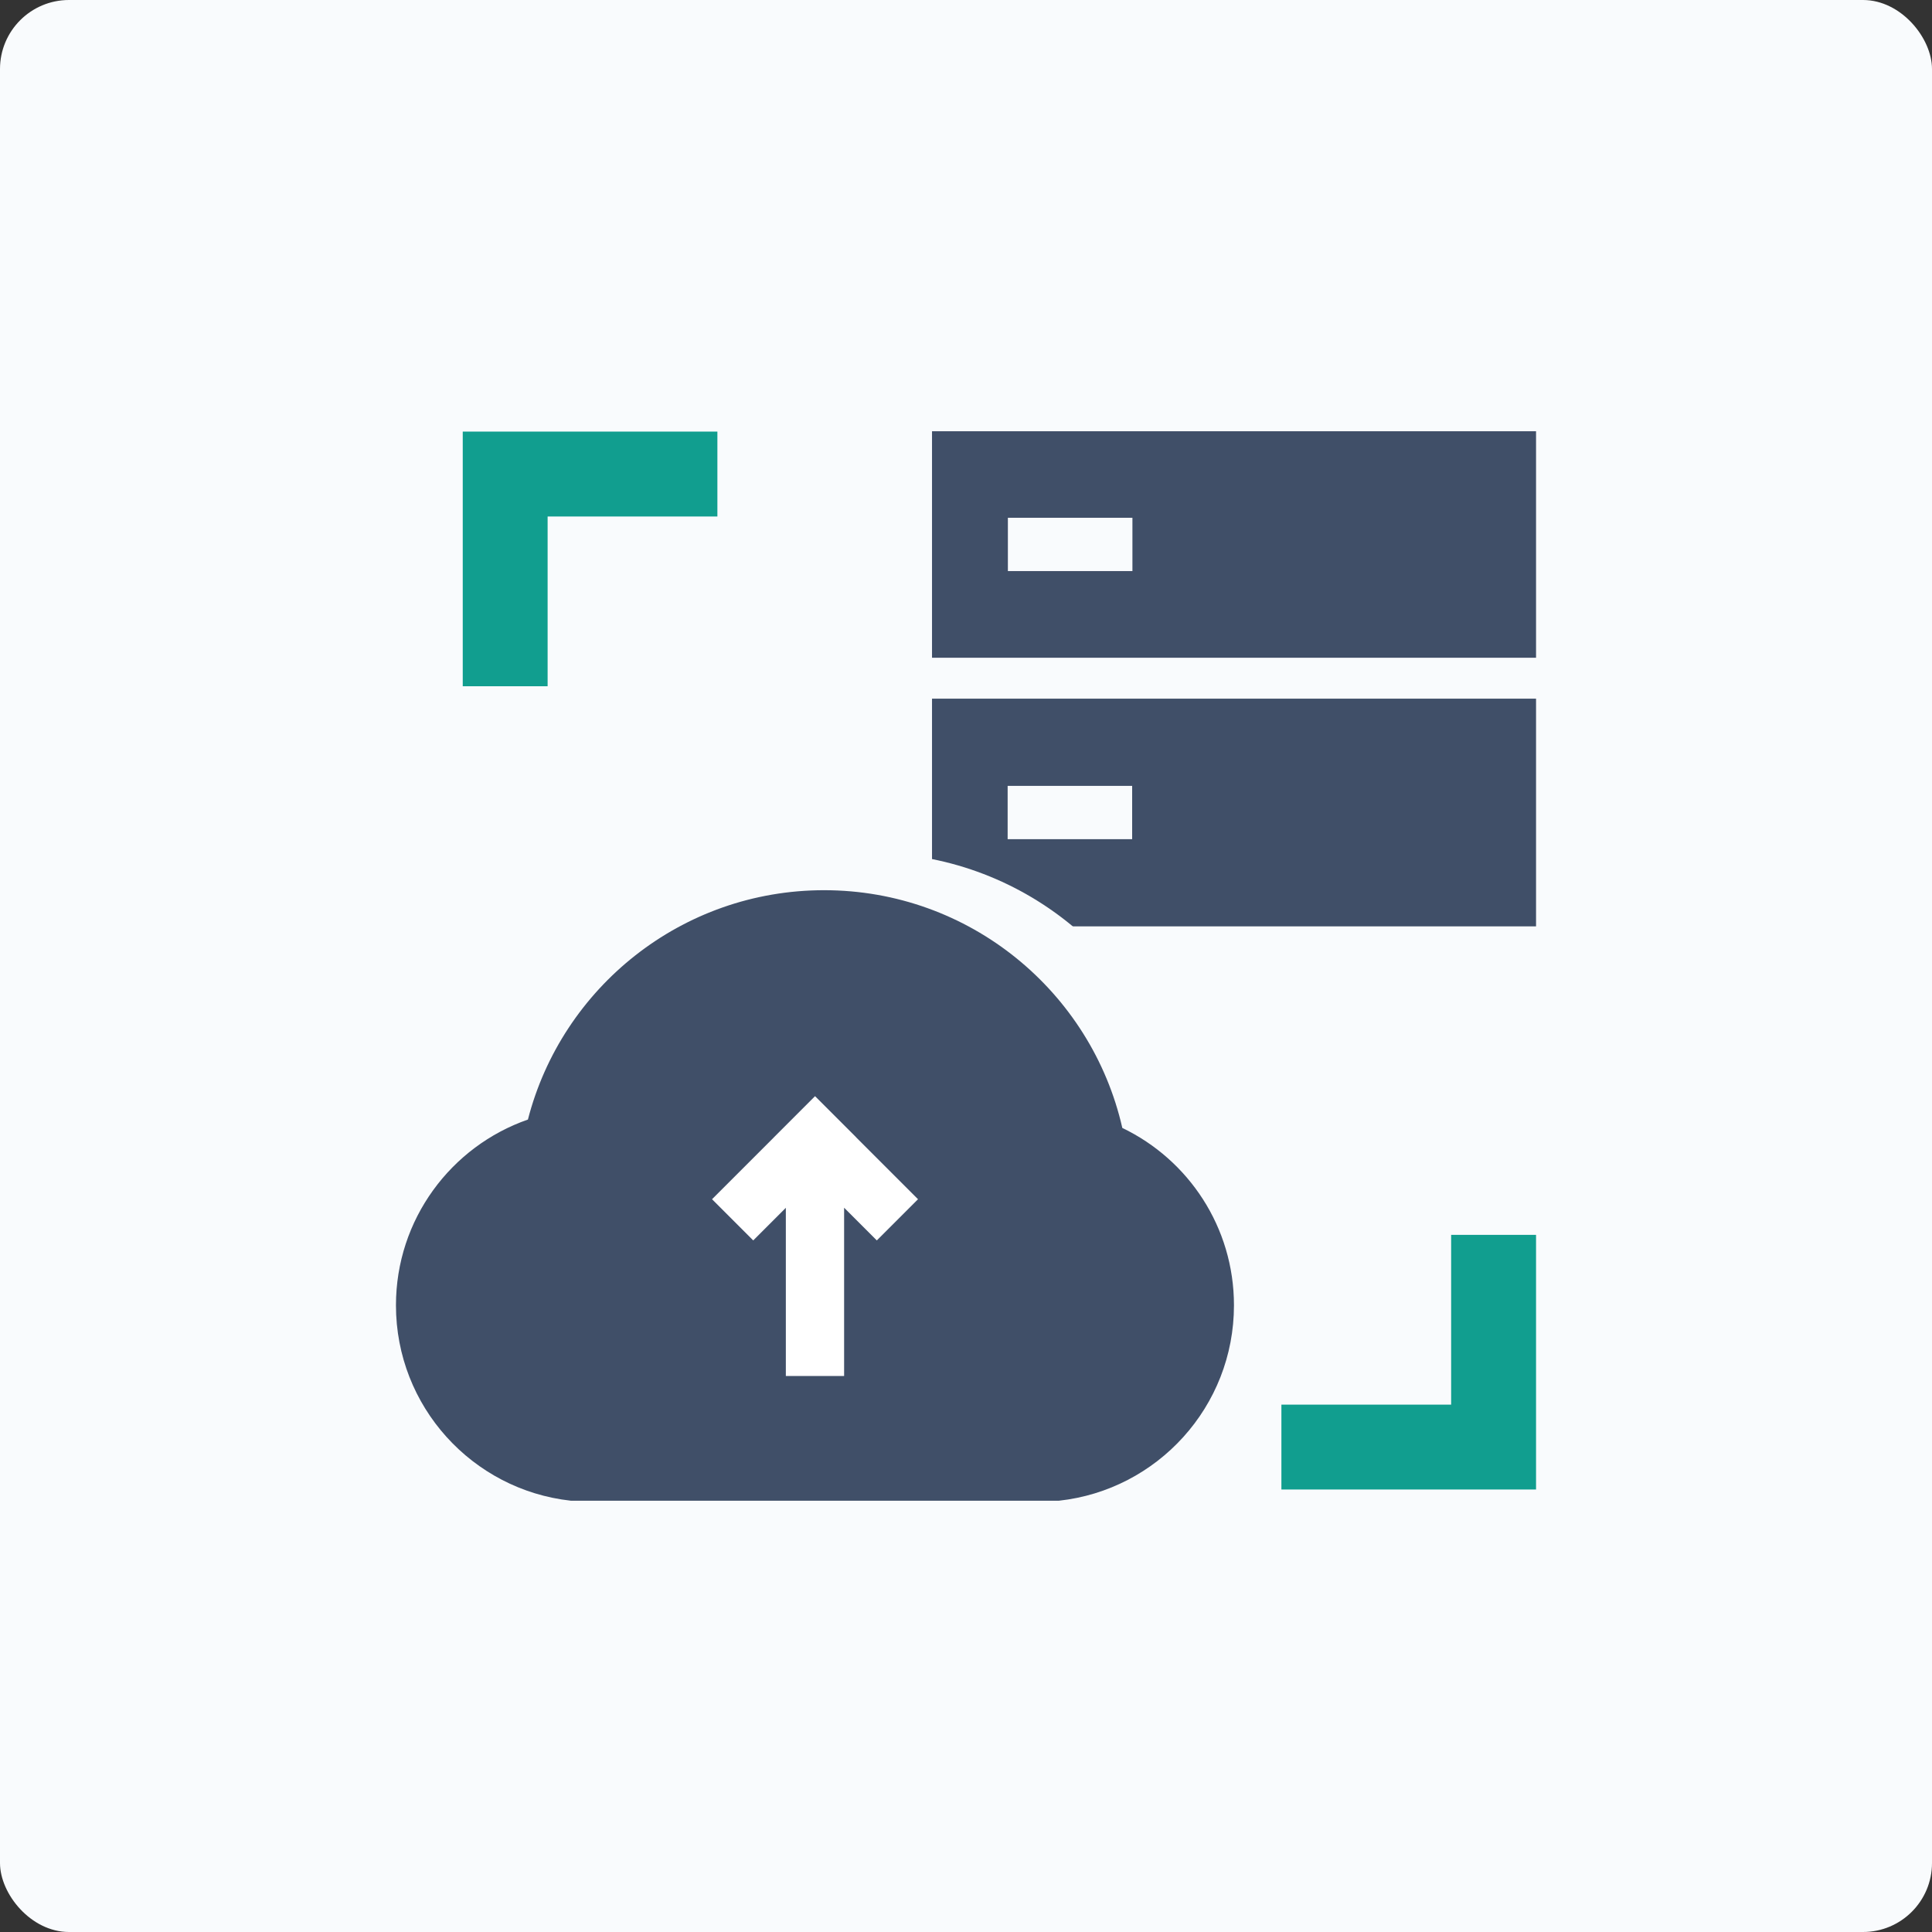
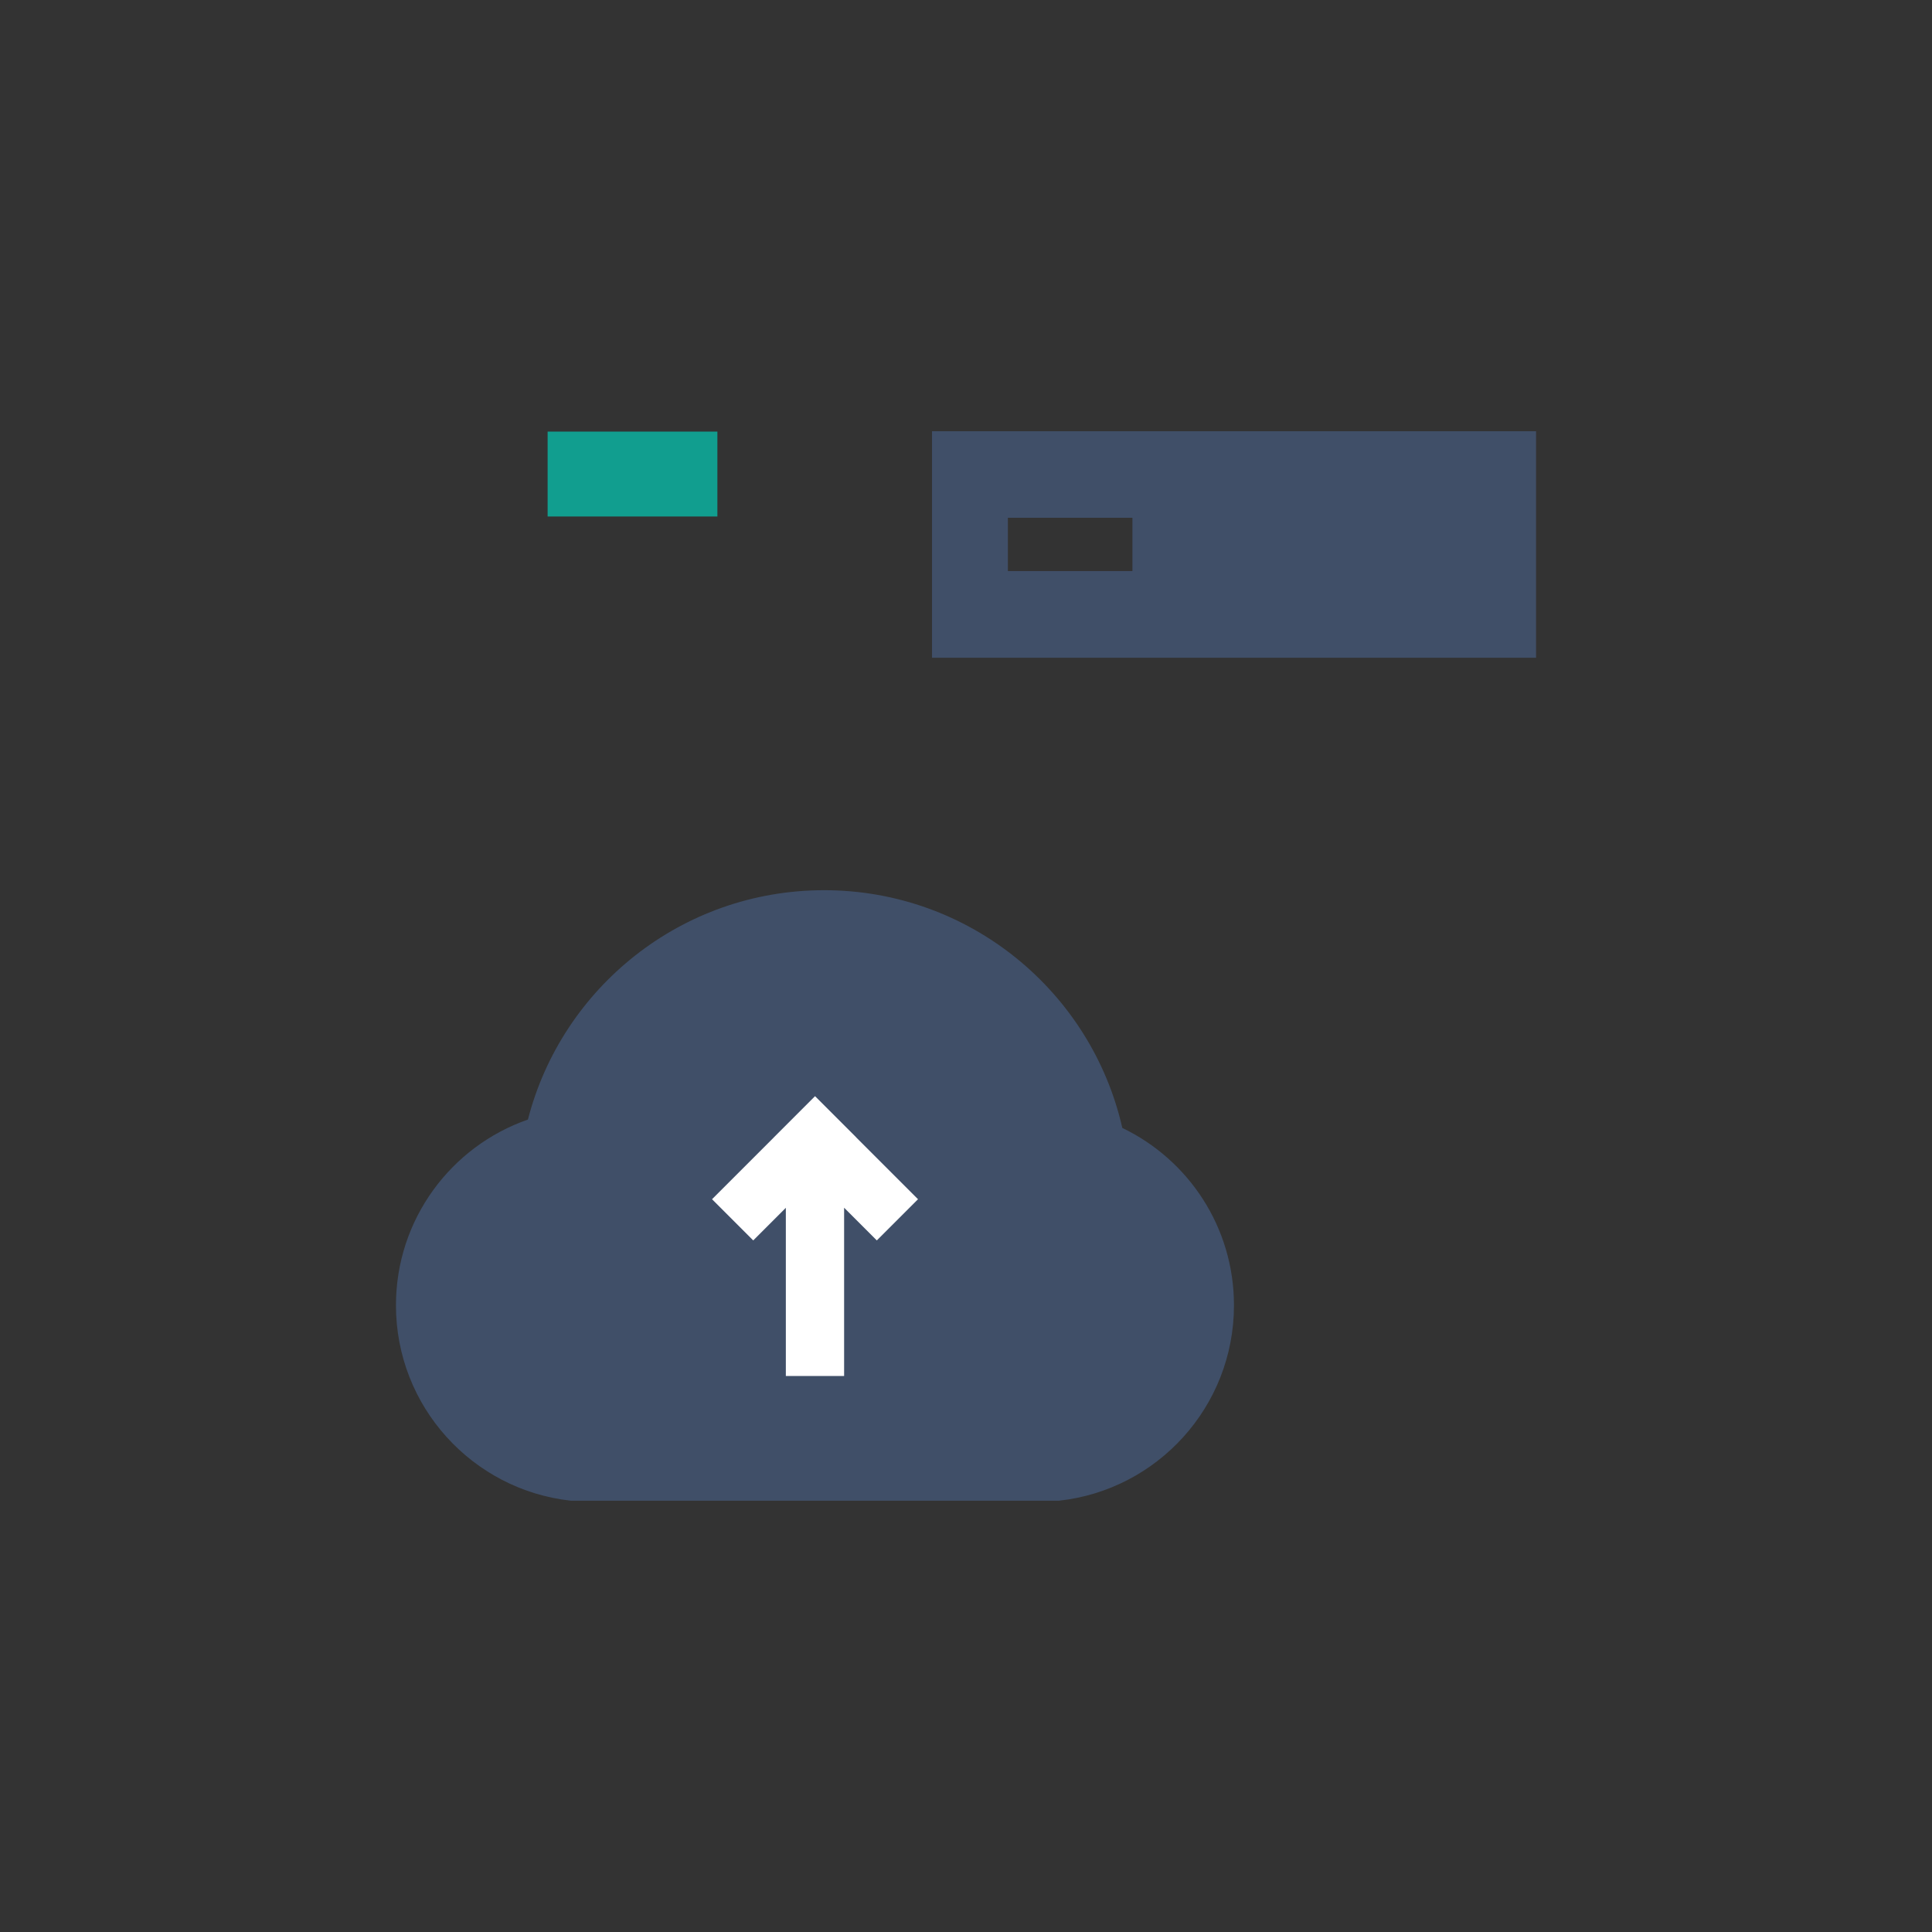
<svg xmlns="http://www.w3.org/2000/svg" width="56" height="56" viewBox="0 0 56 56" fill="none">
  <rect x="0" y="0" width="56" height="56" fill="#333333" stroke="none" />
-   <rect width="56" height="56" rx="2" fill="#F9FBFD" />
  <path fill-rule="evenodd" clip-rule="evenodd" d="M44.523 12.5H27.015V19.065H44.523V12.5ZM32.824 15.008H29.214V16.553H32.824V15.008Z" fill="#404F68" />
-   <path fill-rule="evenodd" clip-rule="evenodd" d="M44.523 20.251H27.015V26.851H44.523V20.251ZM32.816 22.779H29.207V24.324H32.816V22.779Z" fill="#404F68" />
-   <path d="M17.653 43.114C14.807 42.708 12.619 40.261 12.619 37.302C12.619 34.871 14.097 32.785 16.203 31.893C17.137 27.787 20.811 24.722 25.2 24.722C29.589 24.722 33.262 27.787 34.196 31.893C36.303 32.785 37.781 34.871 37.781 37.302C37.781 40.259 35.595 42.706 32.751 43.114V43.174H17.653V43.114Z" fill="#F9FBFD" />
  <path fill-rule="evenodd" clip-rule="evenodd" d="M30.693 43.499H16.541V43.498C13.693 43.183 11.477 40.768 11.477 37.835C11.477 35.344 13.075 33.226 15.302 32.451C16.286 28.628 19.757 25.803 23.887 25.803C28.104 25.803 31.634 28.748 32.531 32.694C34.446 33.613 35.767 35.569 35.767 37.835C35.767 40.771 33.547 43.188 30.693 43.499Z" fill="#404F68" />
  <path fill-rule="evenodd" clip-rule="evenodd" d="M24.819 32.968L23.625 31.774L23.624 31.775L23.623 31.774L22.429 32.969L22.43 32.969L20.639 34.76L21.833 35.954L22.778 35.009V39.884L24.467 39.884L24.467 35.007L25.415 35.954L26.609 34.76L24.818 32.969L24.819 32.968Z" fill="white" />
-   <path d="M20.794 12.51H13.413V19.891H15.873V14.971H20.794V12.51Z" fill="#119E8F" />
-   <path d="M37.142 43.174H44.523V35.793H42.062V40.714H37.142V43.174Z" fill="#119E8F" />
+   <path d="M20.794 12.51H13.413H15.873V14.971H20.794V12.51Z" fill="#119E8F" />
</svg>